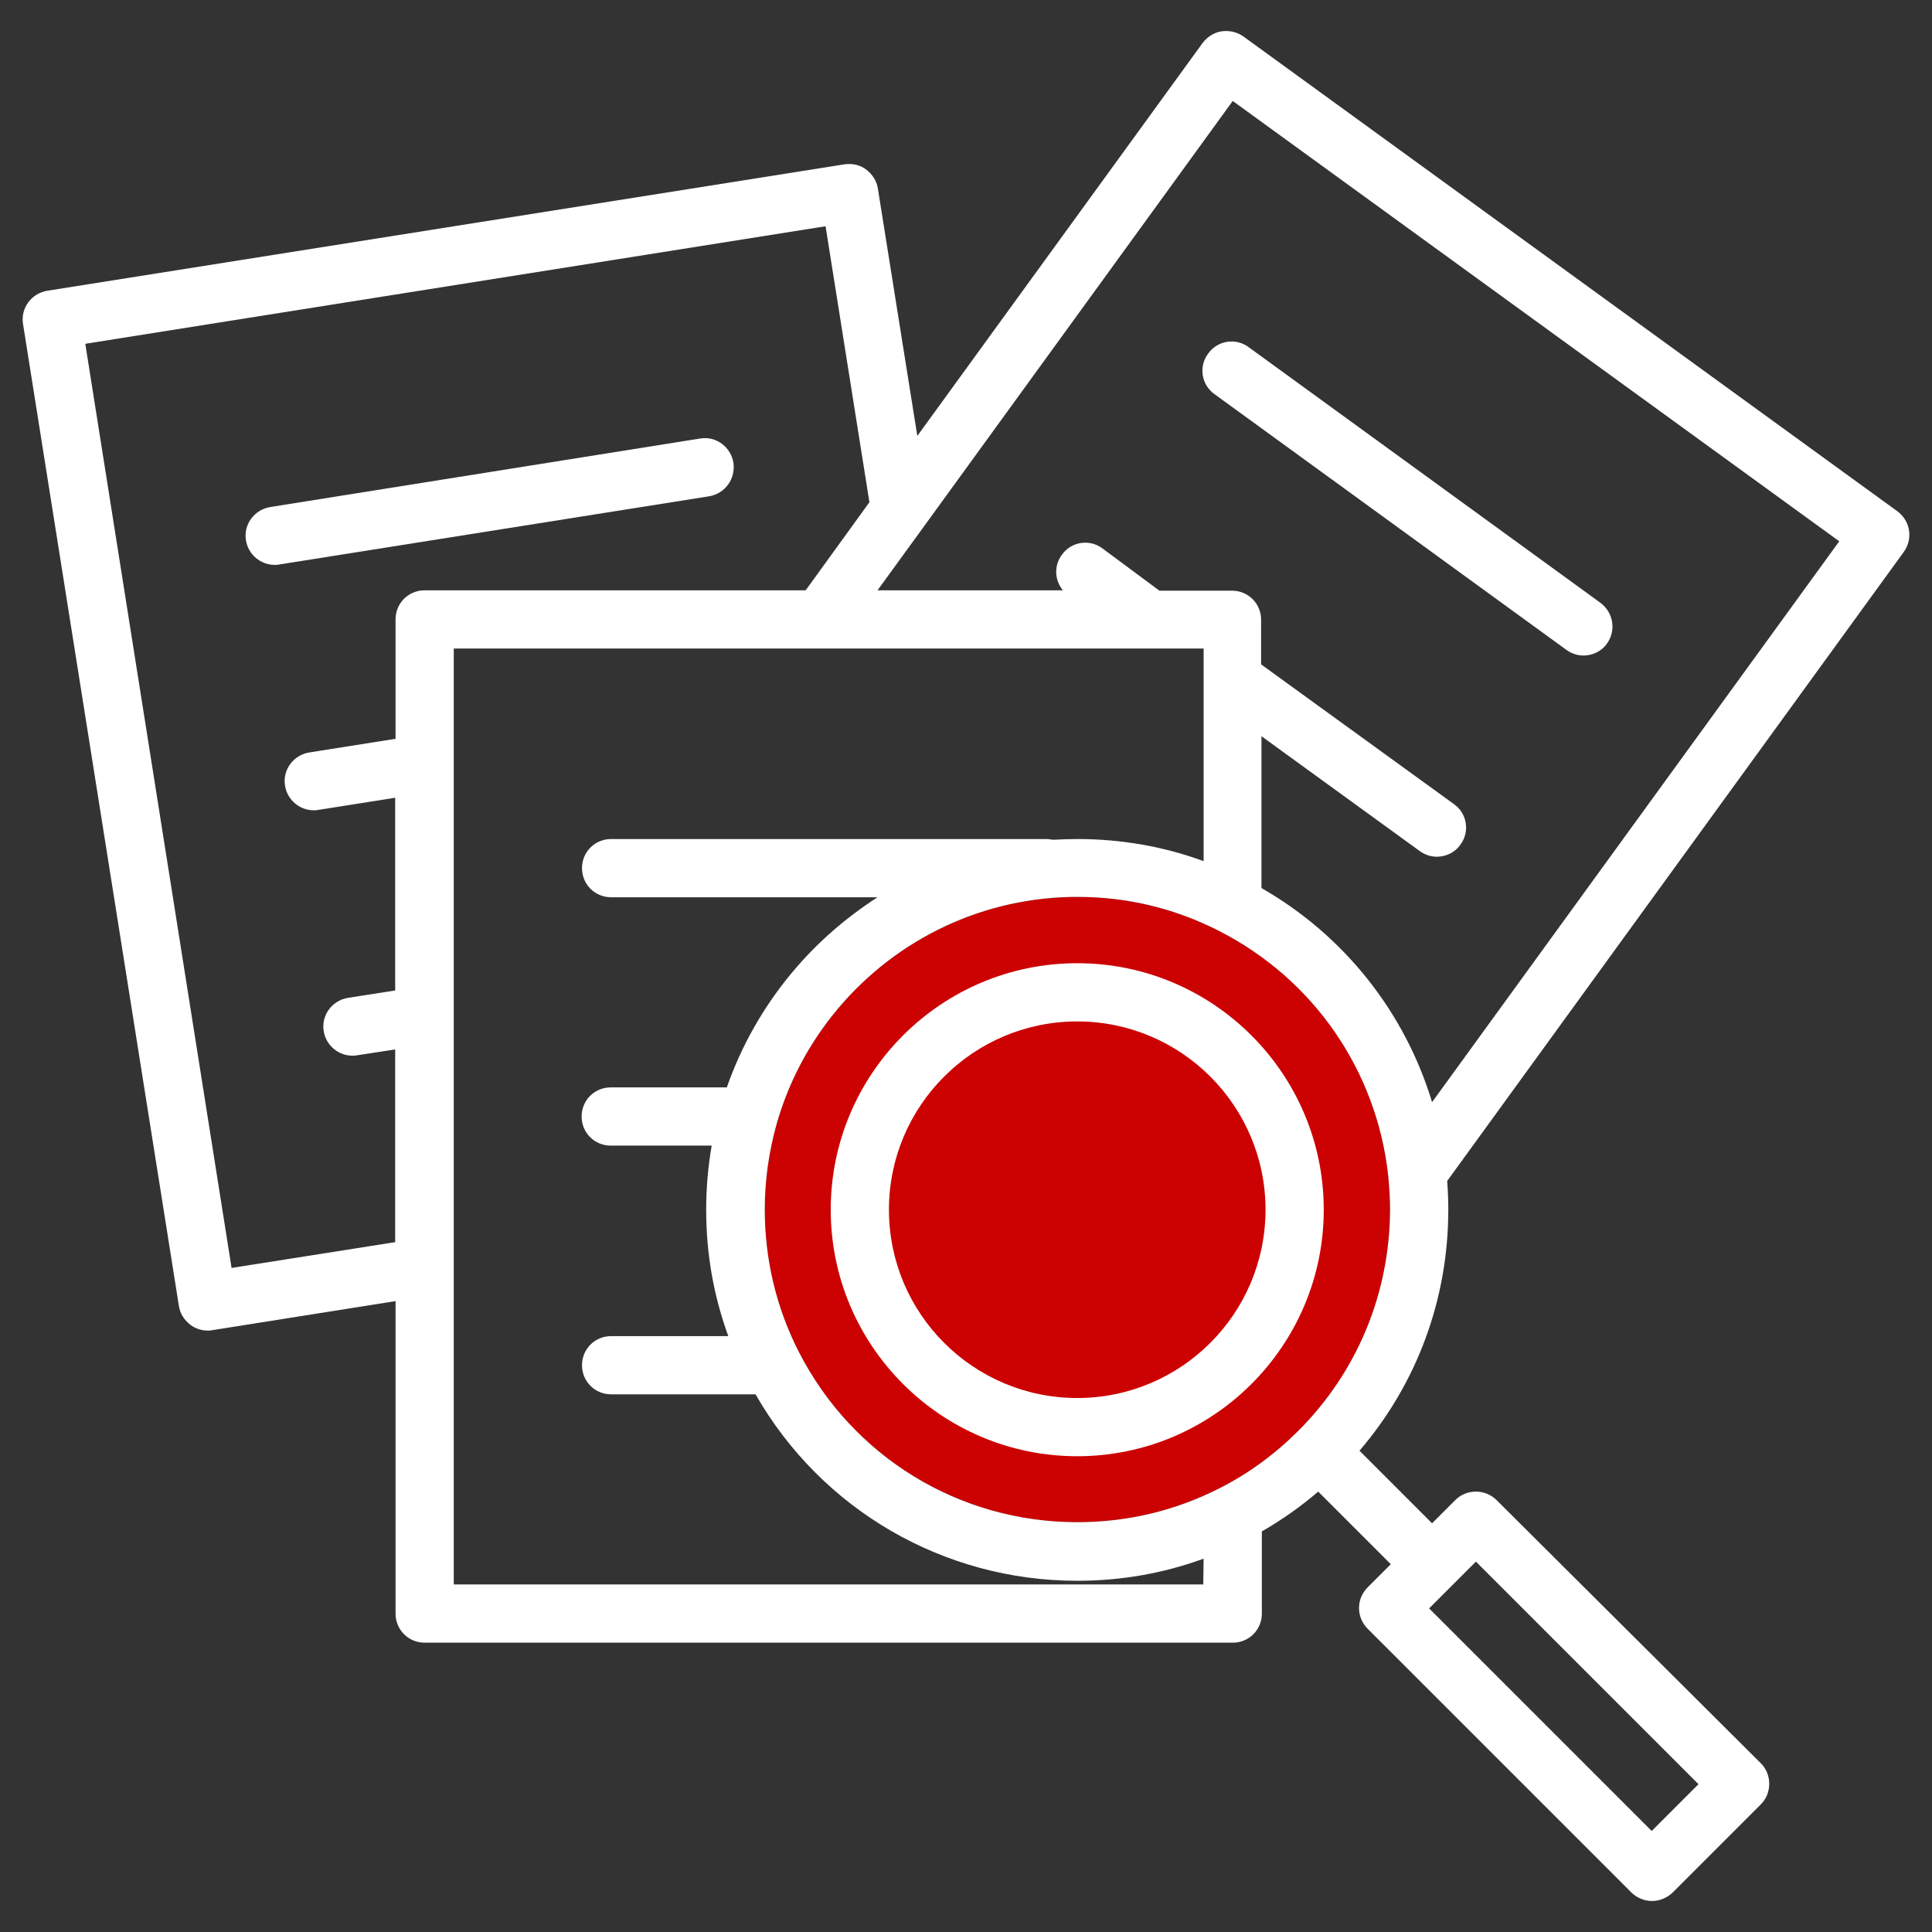
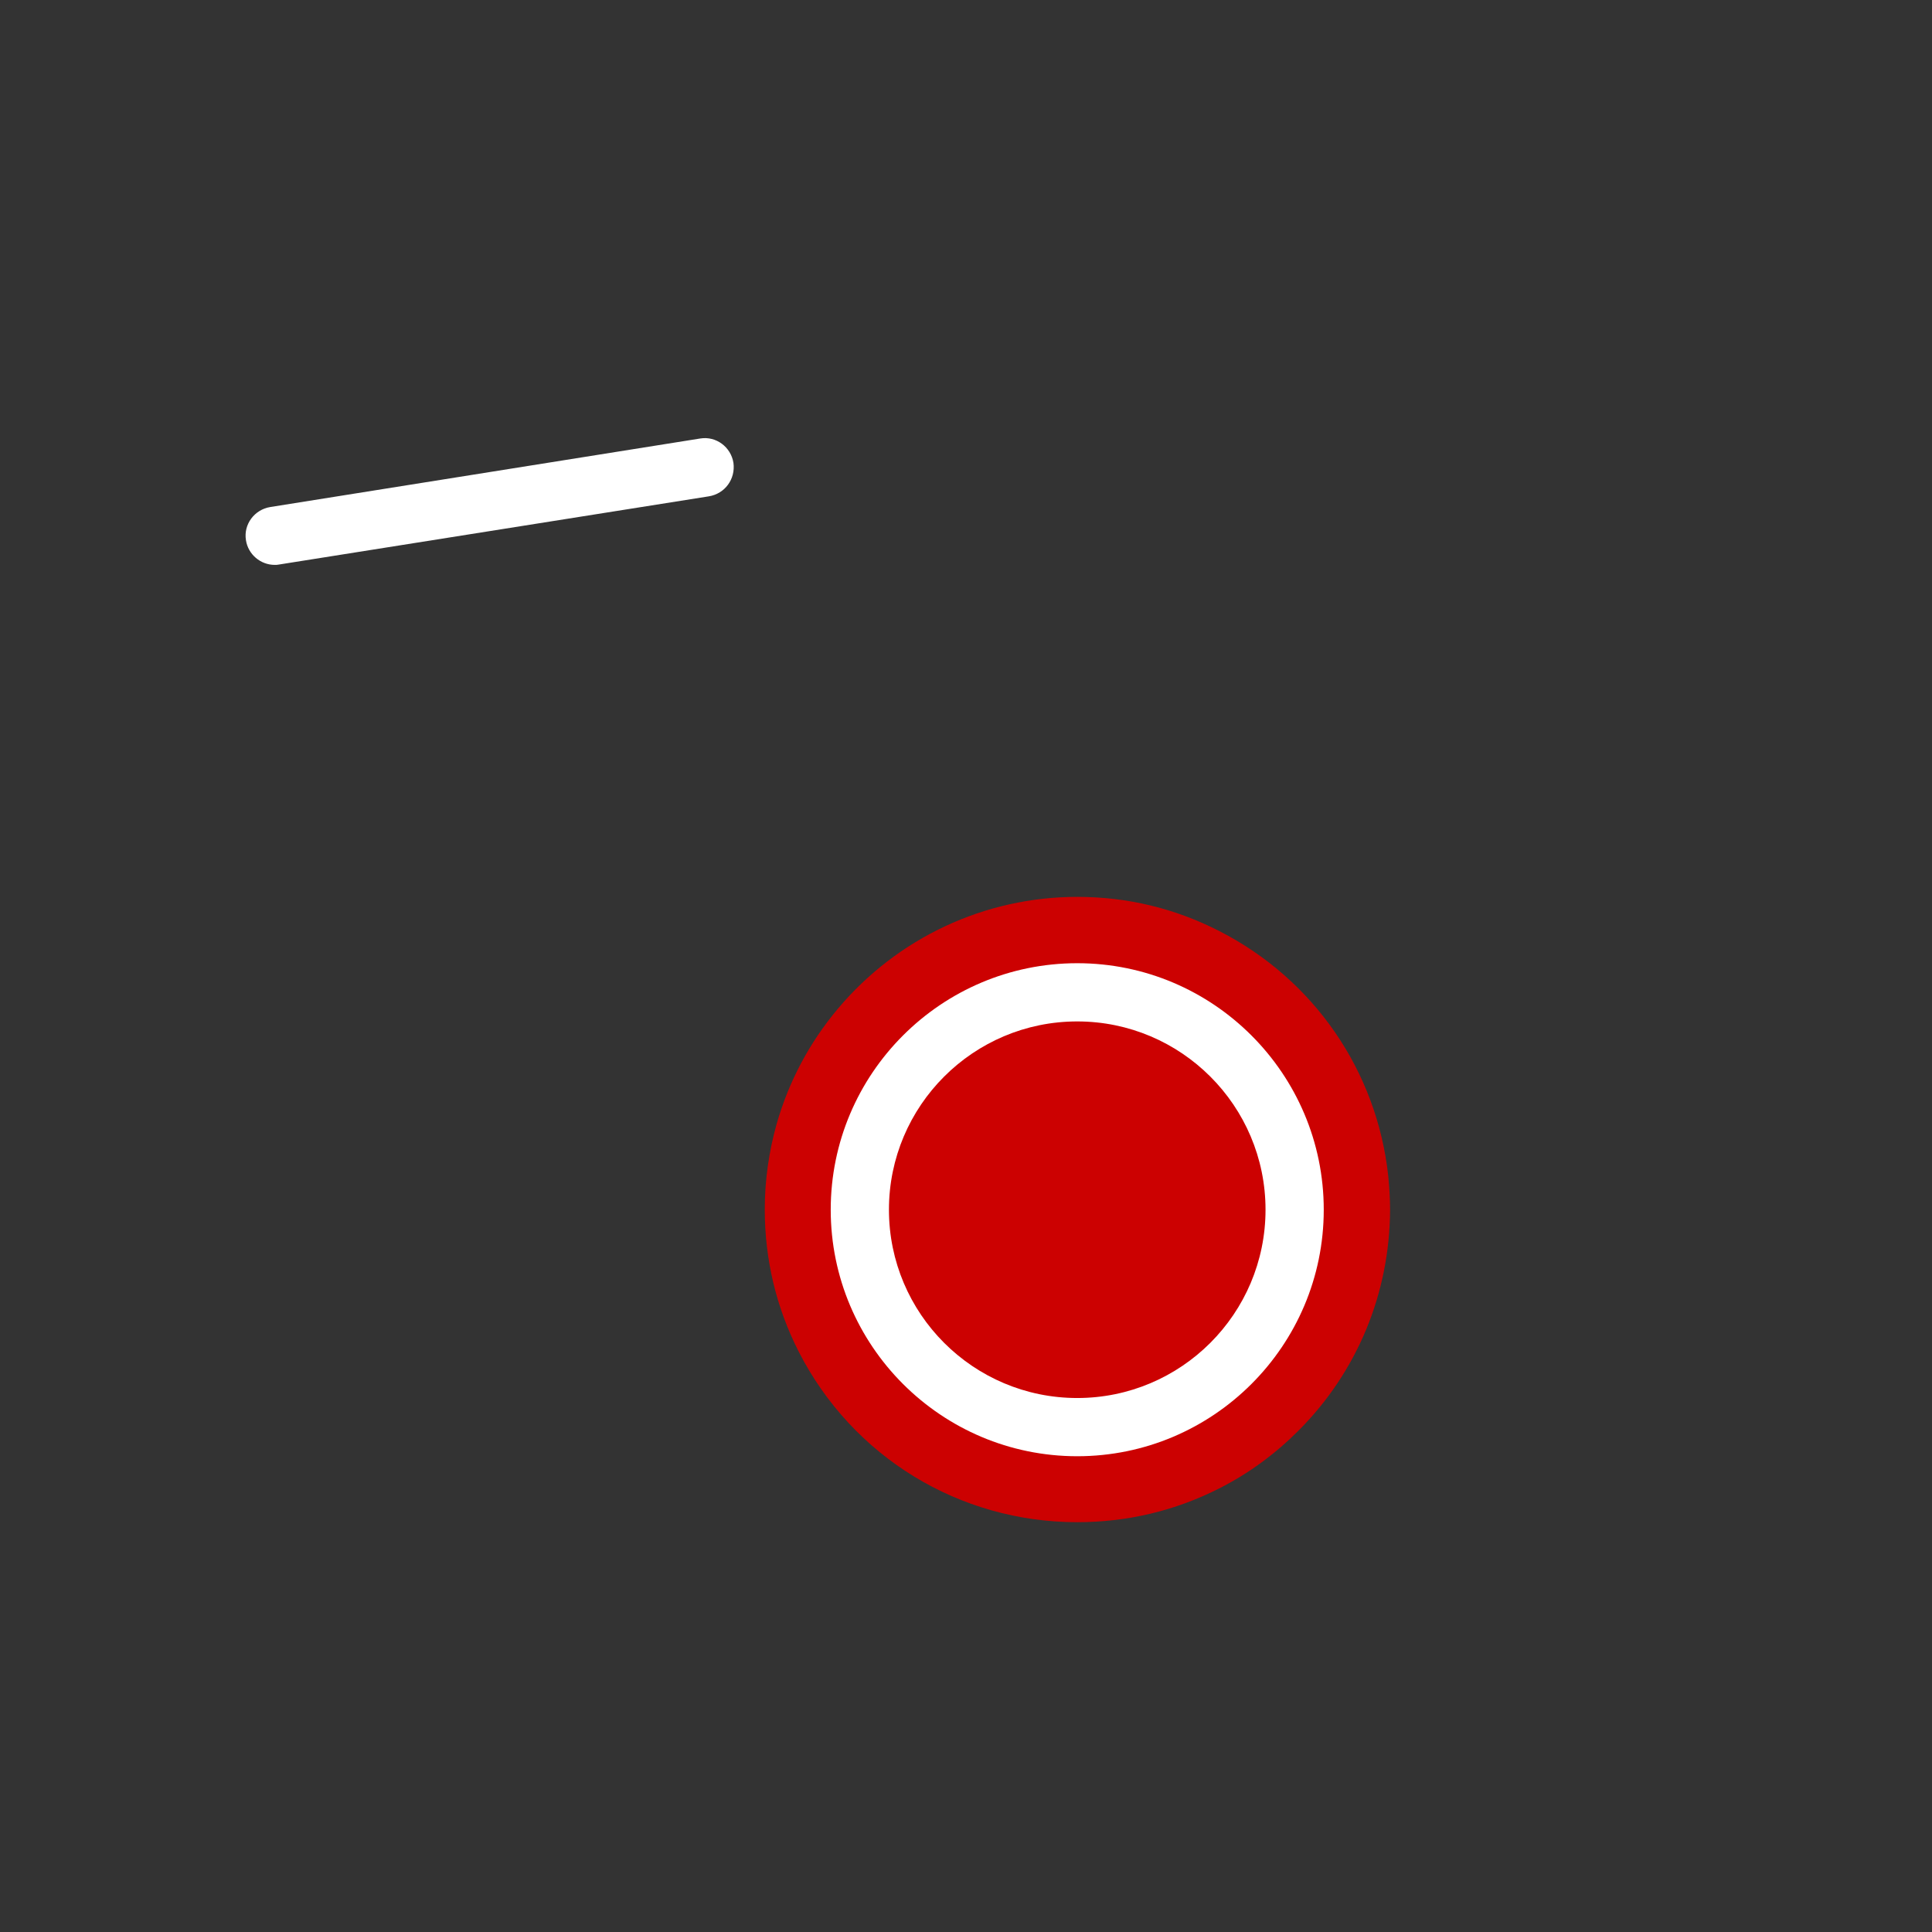
<svg xmlns="http://www.w3.org/2000/svg" version="1.1" id="Layer_1" x="0px" y="0px" width="512px" height="512px" viewBox="0 0 512 512" enable-background="new 0 0 512 512" xml:space="preserve">
  <rect x="0" y="0" width="512" height="512" fill="#333333" stroke="none" />
  <g>
    <path fill="#CC0101" d="M344.069,379.18L344.069,379.18c-6.152,6.151-13.183,11.327-20.897,15.233   c-11.718,5.957-24.413,8.983-37.693,8.983c-31.248,0-59.567-17.284-73.824-45.212l0,0c-5.957-11.718-8.983-24.413-8.983-37.693   c0-7.617,1.074-15.233,3.125-22.558c3.223-11.327,8.691-21.58,16.21-30.564c15.82-18.847,38.963-29.686,63.473-29.686   c13.281,0,25.877,3.027,37.693,9.081c24.999,12.792,41.697,37.01,44.724,64.841l0,0c0.293,3.026,0.488,6.054,0.488,8.983   C368.286,342.756,359.693,363.556,344.069,379.18z" />
    <g>
      <g>
        <g>
-           <path fill="#FFFFFF" d="M424.143,159.758l-93.257-67.77c-3.417-2.539-8.3-1.758-10.742,1.758      c-2.539,3.418-1.758,8.3,1.758,10.741l93.257,67.77c1.367,0.977,2.929,1.465,4.492,1.465c2.344,0,4.785-1.074,6.25-3.223      C428.341,167.082,427.56,162.297,424.143,159.758z" />
-         </g>
+           </g>
      </g>
      <g>
        <g>
          <path fill="#FFFFFF" d="M194.37,122.65c-0.684-4.199-4.589-7.128-8.789-6.445L71.623,134.368      c-4.199,0.684-7.129,4.59-6.445,8.789c0.586,3.809,3.906,6.543,7.617,6.543c0.391,0,0.781,0,1.172-0.098l113.86-18.065      C192.124,130.854,194.956,126.947,194.37,122.65z" />
        </g>
      </g>
      <g>
        <g>
-           <path fill="#FFFFFF" d="M502.751,135.442L329.519,9.668c-1.66-1.171-3.71-1.659-5.761-1.366s-3.809,1.464-5.078,3.124      l-75.582,104.097l-10.449-65.524c-0.293-2.051-1.465-3.809-3.125-5.078c-1.66-1.269-3.71-1.659-5.761-1.366L12.544,77.048      c-4.199,0.684-7.128,4.589-6.445,8.788l41.307,260.24c0.293,2.051,1.465,3.808,3.125,5.077c1.367,0.977,2.93,1.465,4.492,1.465      c0.391,0,0.781,0,1.172-0.098l48.63-7.714v82.808c0,4.297,3.418,7.715,7.715,7.715h214.148c4.296,0,7.714-3.418,7.714-7.715      v-21.776c5.273-3.027,10.253-6.542,14.94-10.546l19.237,19.237l-6.152,6.151c-3.027,3.027-3.027,7.91,0,10.938l69.918,69.918      c1.465,1.465,3.515,2.246,5.468,2.246s3.906-0.781,5.469-2.246l23.338-23.339c1.465-1.465,2.246-3.418,2.246-5.468      c0-2.051-0.781-4.004-2.246-5.469l-70.016-69.723c-1.465-1.465-3.418-2.246-5.469-2.246c-2.05,0-4.003,0.781-5.468,2.246      l-6.152,6.151l-19.237-19.237c15.233-17.772,23.534-40.134,23.534-63.863c0-2.539-0.098-5.078-0.293-7.617l120.99-166.689      C507.048,142.767,506.267,137.981,502.751,135.442z M391.136,413.846l58.981,58.981l-12.402,12.401l-58.981-58.981      L391.136,413.846z M104.824,164.152v31.639l-22.851,3.613c-4.198,0.684-7.128,4.59-6.444,8.788      c0.586,3.809,3.905,6.543,7.616,6.543c0.391,0,0.781,0,1.172-0.098l20.409-3.223v51.071l-12.499,1.953      c-4.199,0.684-7.129,4.59-6.445,8.789c0.586,3.808,3.906,6.542,7.617,6.542c0.391,0,0.781,0,1.172-0.098l10.155-1.562v51.072      l-43.357,6.835L22.603,91.109l196.18-31.15l11.62,73.141l-16.894,23.338h-100.97      C108.242,156.438,104.824,159.855,104.824,164.152z M318.875,419.899H120.253v-84.175v-66.695v-66.695v-30.468h97.065l0,0l0,0      h25.78h61.813l0,0l0,0h14.062v8.105v48.239c-10.644-3.906-21.874-5.858-33.494-5.858c-2.148,0-4.296,0.098-6.445,0.195      c-0.586-0.098-1.172-0.195-1.758-0.195H161.95c-4.297,0-7.715,3.417-7.715,7.714s3.418,7.715,7.715,7.715h70.601      c-8.3,5.37-15.917,11.913-22.459,19.726c-7.714,9.179-13.574,19.529-17.479,30.662h-30.76c-4.297,0-7.715,3.418-7.715,7.714      c0,4.297,3.418,7.715,7.715,7.715h26.756c-0.977,5.566-1.465,11.327-1.465,16.991c0,11.62,1.953,22.753,5.859,33.494H161.95      c-4.297,0-7.715,3.418-7.715,7.715c0,4.296,3.418,7.714,7.715,7.714h38.279c17.479,30.565,49.802,49.412,85.249,49.412      c11.621,0,22.753-1.953,33.494-5.859L318.875,419.899L318.875,419.899z M344.069,379.18L344.069,379.18      c-6.152,6.151-13.183,11.327-20.897,15.233c-11.718,5.957-24.413,8.983-37.693,8.983c-31.248,0-59.567-17.284-73.824-45.212l0,0      c-5.957-11.718-8.983-24.413-8.983-37.693c0-7.617,1.074-15.233,3.125-22.558c3.223-11.327,8.691-21.58,16.21-30.564      c15.82-18.847,38.963-29.686,63.473-29.686c13.281,0,25.877,3.027,37.693,9.081c24.999,12.792,41.697,37.01,44.724,64.841l0,0      c0.293,3.026,0.488,6.054,0.488,8.983C368.286,342.756,359.693,363.556,344.069,379.18z M379.516,292.075      c-7.227-23.827-23.241-44.139-45.212-56.735v-40.232l41.99,30.467c1.367,0.977,2.93,1.465,4.492,1.465      c2.343,0,4.785-1.074,6.25-3.223c2.539-3.417,1.758-8.3-1.758-10.741l-51.071-37.01V164.25c0-4.297-3.418-7.715-7.714-7.715      h-19.237l-15.136-11.229c-3.418-2.539-8.301-1.758-10.742,1.758c-2.148,2.93-1.855,6.737,0.293,9.374h-38.475h-10.644      l12.207-16.796l0,0l81.929-112.885L487.42,143.45L379.516,292.075z" />
-         </g>
+           </g>
      </g>
      <g>
        <g>
          <path fill="#FFFFFF" d="M285.478,255.261c-36.033,0-65.328,29.295-65.328,65.328s29.295,65.328,65.328,65.328      s65.329-29.295,65.329-65.328S321.511,255.261,285.478,255.261z M285.478,370.488c-27.538,0-49.899-22.361-49.899-49.899      c0-27.537,22.362-49.899,49.899-49.899s49.9,22.362,49.9,49.899C335.378,348.127,313.016,370.488,285.478,370.488z" />
        </g>
      </g>
    </g>
  </g>
</svg>